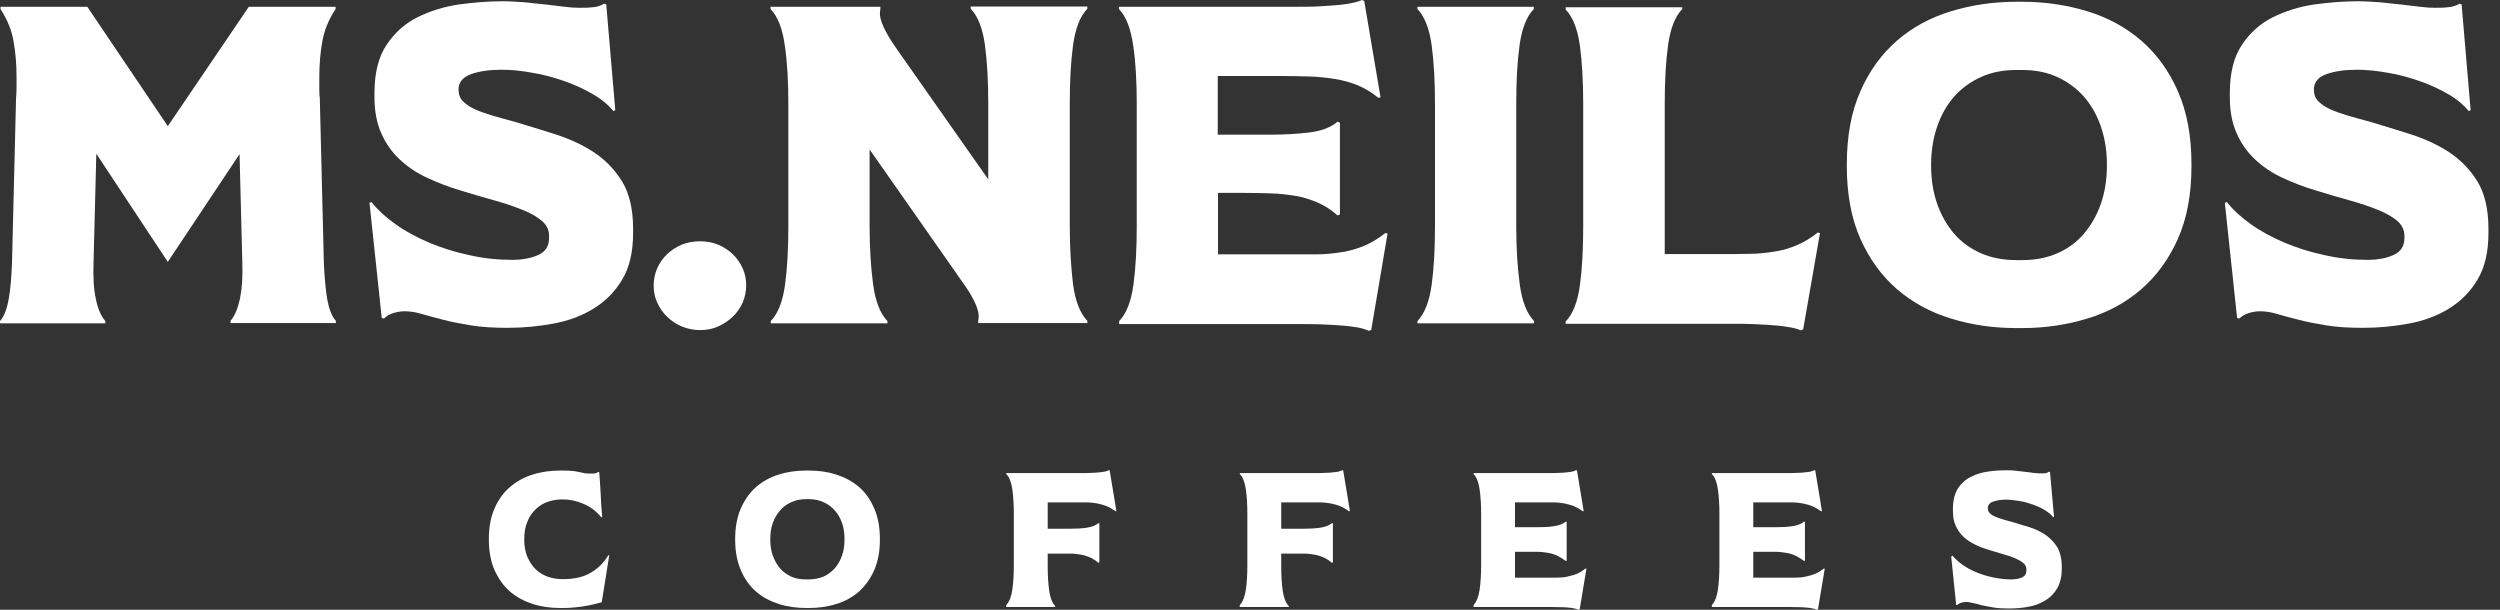
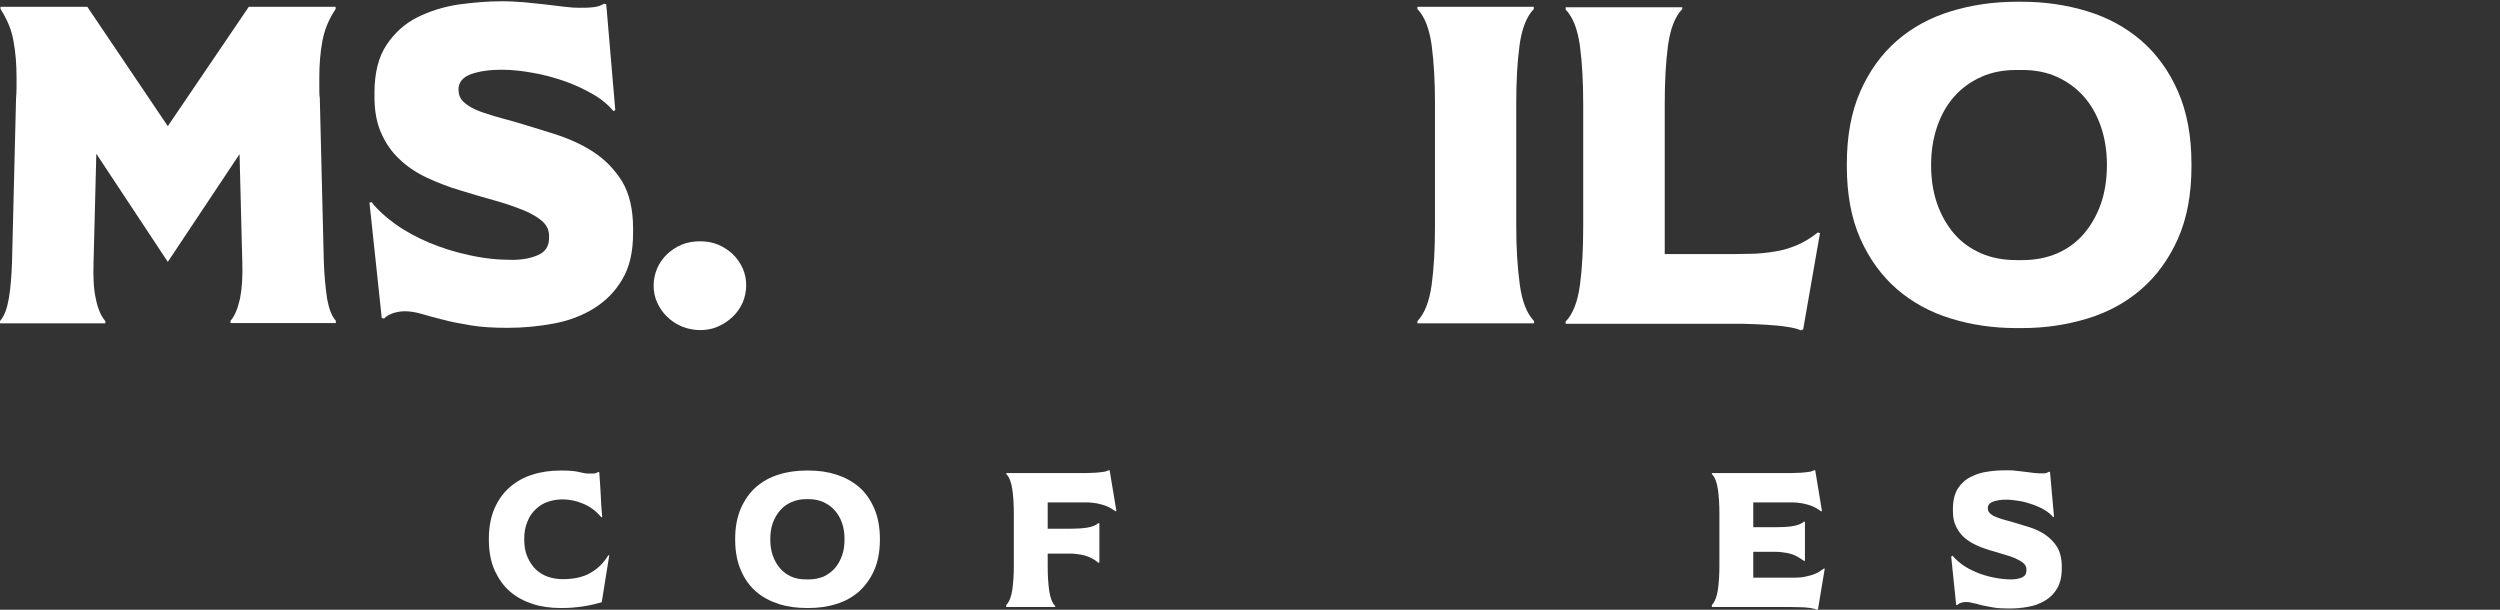
<svg xmlns="http://www.w3.org/2000/svg" width="205" height="50" viewBox="0 0 205 50" fill="none">
  <rect x="0" y="0" width="205" height="50" fill="#333333" stroke="none" />
  <path d="M19.663 12.608L13.76 21.473L7.898 12.608L7.672 21.473C7.631 22.666 7.672 23.673 7.857 24.496C8.021 25.319 8.289 25.936 8.638 26.327V26.512H0V26.327C0.35 25.936 0.576 25.319 0.72 24.496C0.864 23.673 0.946 22.666 0.987 21.473L1.316 8.083C1.337 7.795 1.357 7.507 1.357 7.219V6.355C1.357 5.265 1.275 4.278 1.111 3.394C0.967 2.489 0.596 1.604 0.041 0.74V0.555H7.158L13.76 10.345L20.403 0.555H27.52V0.74C26.944 1.604 26.594 2.489 26.43 3.394C26.265 4.299 26.183 5.286 26.183 6.335V7.199C26.183 7.487 26.183 7.775 26.224 8.062L26.553 21.452C26.594 22.645 26.697 23.653 26.82 24.476C26.964 25.298 27.191 25.915 27.54 26.306V26.491H18.902V26.306C19.251 25.915 19.498 25.298 19.683 24.476C19.848 23.653 19.91 22.645 19.868 21.452L19.642 12.587L19.663 12.608Z" fill="white" />
  <path d="M30.522 16.639C30.995 17.236 31.633 17.812 32.435 18.387C33.237 18.963 34.163 19.457 35.171 19.889C36.199 20.321 37.289 20.671 38.462 20.917C39.634 21.185 40.806 21.308 41.999 21.308C42.863 21.308 43.583 21.164 44.159 20.897C44.735 20.629 45.023 20.177 45.023 19.519V19.334C45.023 18.86 44.837 18.47 44.447 18.12C44.056 17.791 43.542 17.483 42.863 17.215C42.205 16.948 41.423 16.68 40.539 16.433C39.654 16.187 38.729 15.919 37.742 15.611C36.754 15.323 35.829 14.953 34.986 14.562C34.122 14.15 33.381 13.657 32.764 13.06C32.127 12.464 31.633 11.765 31.263 10.921C30.893 10.099 30.707 9.111 30.707 7.98V7.61C30.707 5.985 31.037 4.669 31.695 3.682C32.353 2.694 33.196 1.933 34.225 1.419C35.253 0.905 36.384 0.555 37.598 0.37C38.811 0.206 40.004 0.103 41.176 0.103C41.773 0.103 42.369 0.144 42.986 0.185C43.603 0.247 44.2 0.308 44.755 0.37C45.31 0.432 45.825 0.494 46.298 0.555C46.771 0.617 47.162 0.638 47.491 0.638C47.861 0.638 48.231 0.638 48.581 0.596C48.931 0.576 49.26 0.473 49.527 0.308L49.712 0.35C49.835 1.81 49.959 3.25 50.082 4.689C50.206 6.129 50.329 7.569 50.453 9.029L50.309 9.111C49.877 8.597 49.321 8.124 48.601 7.713C47.882 7.301 47.1 6.931 46.257 6.643C45.413 6.355 44.55 6.109 43.645 5.965C42.74 5.8 41.917 5.718 41.135 5.718C40.127 5.718 39.284 5.841 38.605 6.088C37.947 6.335 37.598 6.746 37.598 7.343C37.598 7.733 37.721 8.062 37.968 8.309C38.215 8.556 38.544 8.782 38.955 8.967C39.367 9.153 39.84 9.317 40.395 9.482C40.95 9.646 41.547 9.811 42.164 9.975C43.254 10.304 44.364 10.633 45.516 11.004C46.668 11.374 47.717 11.847 48.663 12.464C49.609 13.081 50.391 13.883 51.008 14.87C51.604 15.858 51.913 17.153 51.913 18.737V19.107C51.913 20.65 51.625 21.904 51.028 22.912C50.432 23.92 49.65 24.702 48.684 25.298C47.717 25.895 46.627 26.306 45.393 26.532C44.179 26.759 42.925 26.882 41.629 26.882C40.457 26.882 39.449 26.82 38.585 26.676C37.721 26.532 36.96 26.388 36.281 26.203C35.623 26.039 35.027 25.874 34.533 25.73C34.039 25.586 33.587 25.524 33.196 25.524C32.908 25.524 32.6 25.566 32.271 25.668C31.942 25.771 31.695 25.915 31.489 26.121L31.304 26.08L30.296 16.619L30.481 16.578L30.522 16.639Z" fill="white" />
  <path d="M57.404 27.067C56.89 27.067 56.397 26.964 55.923 26.779C55.45 26.573 55.039 26.306 54.71 25.977C54.36 25.648 54.093 25.257 53.887 24.805C53.682 24.352 53.599 23.9 53.599 23.406C53.599 22.912 53.702 22.439 53.887 22.007C54.072 21.576 54.36 21.164 54.71 20.835C55.06 20.506 55.471 20.239 55.923 20.053C56.376 19.868 56.89 19.786 57.404 19.786C57.919 19.786 58.412 19.868 58.865 20.053C59.317 20.239 59.728 20.506 60.078 20.835C60.428 21.164 60.695 21.555 60.901 22.007C61.106 22.46 61.189 22.933 61.189 23.406C61.189 23.879 61.086 24.373 60.901 24.805C60.695 25.257 60.428 25.648 60.078 25.977C59.728 26.306 59.338 26.573 58.865 26.779C58.412 26.985 57.919 27.067 57.404 27.067Z" fill="white" />
-   <path d="M72.192 0.555V0.74C72.192 0.74 72.151 0.946 72.151 1.111C72.151 1.378 72.234 1.687 72.378 2.036C72.522 2.386 72.707 2.715 72.892 3.044C73.097 3.373 73.282 3.661 73.488 3.949C73.694 4.237 73.838 4.463 73.961 4.628L81.037 14.706V8.474C81.037 6.685 80.954 5.121 80.769 3.723C80.584 2.345 80.193 1.337 79.597 0.72V0.535H89.161V0.72C88.564 1.337 88.174 2.345 87.988 3.723C87.803 5.101 87.721 6.685 87.721 8.474V18.552C87.721 20.321 87.824 21.905 87.988 23.303C88.174 24.681 88.564 25.689 89.161 26.306V26.491H80.214V26.306C80.214 26.306 80.255 26.1 80.255 25.936C80.255 25.669 80.173 25.36 80.029 25.01C79.885 24.661 79.7 24.332 79.514 24.003C79.309 23.673 79.103 23.386 78.897 23.098C78.692 22.81 78.527 22.583 78.424 22.419L71.308 12.258V18.573C71.308 20.341 71.411 21.925 71.596 23.324C71.781 24.702 72.172 25.71 72.768 26.327V26.512H63.204V26.327C63.801 25.71 64.192 24.702 64.377 23.324C64.562 21.946 64.644 20.362 64.644 18.573V8.494C64.644 6.705 64.562 5.142 64.356 3.743C64.171 2.365 63.78 1.357 63.184 0.74V0.555H72.151H72.192Z" fill="white" />
-   <path d="M91.773 26.327C92.369 25.71 92.76 24.702 92.945 23.324C93.13 21.946 93.213 20.362 93.213 18.573V8.494C93.213 6.705 93.13 5.142 92.925 3.743C92.719 2.345 92.349 1.357 91.752 0.74V0.555H104.072H106.417C107.199 0.555 107.919 0.555 108.597 0.494C109.276 0.452 109.872 0.411 110.407 0.329C110.942 0.247 111.374 0.144 111.682 0L111.868 0.082L113.204 7.98L113.019 8.021C112.485 7.569 111.909 7.24 111.333 6.993C110.757 6.767 110.14 6.582 109.482 6.479C108.823 6.376 108.145 6.294 107.425 6.273C106.705 6.253 105.944 6.232 105.121 6.232H99.856V11.045H104.072C105.286 11.045 106.376 10.983 107.384 10.86C108.371 10.736 109.132 10.448 109.687 9.975L109.872 10.058V17.585L109.687 17.668C109.153 17.195 108.597 16.845 108.021 16.598C107.445 16.351 106.849 16.166 106.232 16.063C105.594 15.96 104.936 15.878 104.237 15.858C103.538 15.837 102.777 15.816 101.954 15.816H99.877V20.856H105.697C106.52 20.856 107.281 20.856 108.001 20.856C108.721 20.856 109.399 20.773 110.058 20.671C110.716 20.568 111.333 20.383 111.909 20.136C112.485 19.889 113.06 19.539 113.595 19.107L113.78 19.148L112.443 27.047L112.258 27.129C111.929 26.985 111.518 26.861 110.983 26.8C110.448 26.717 109.852 26.676 109.173 26.635C108.494 26.594 107.754 26.573 106.993 26.573H104.648H91.773V26.388V26.327Z" fill="white" />
  <path d="M125.771 0.555V0.74C125.175 1.357 124.784 2.365 124.599 3.743C124.414 5.121 124.332 6.705 124.332 8.494V18.573C124.332 20.341 124.434 21.925 124.62 23.324C124.805 24.702 125.195 25.71 125.792 26.327V26.512H116.228V26.327C116.824 25.71 117.215 24.702 117.4 23.324C117.585 21.946 117.668 20.362 117.668 18.573V8.494C117.668 6.705 117.585 5.142 117.4 3.743C117.215 2.365 116.824 1.357 116.228 0.74V0.555H125.792H125.771Z" fill="white" />
  <path d="M137.947 0.555V0.74C137.351 1.357 136.96 2.365 136.775 3.743C136.59 5.121 136.508 6.705 136.508 8.494V20.835H141.115C141.938 20.835 142.699 20.835 143.439 20.814C144.159 20.814 144.858 20.732 145.516 20.629C146.175 20.526 146.792 20.341 147.367 20.095C147.943 19.848 148.519 19.498 149.054 19.066L149.239 19.107L147.861 27.005L147.676 27.088C147.388 26.964 146.997 26.861 146.524 26.8C146.051 26.717 145.516 26.676 144.92 26.635C144.323 26.594 143.686 26.573 143.007 26.553C142.328 26.553 141.629 26.553 140.909 26.553H128.383V26.368C128.98 25.751 129.371 24.743 129.556 23.365C129.741 21.987 129.823 20.403 129.823 18.614V8.536C129.823 6.746 129.741 5.183 129.556 3.784C129.371 2.406 128.98 1.399 128.383 0.782V0.596H137.947V0.555Z" fill="white" />
  <path d="M179.7 13.636C179.7 15.94 179.33 17.914 178.589 19.58C177.849 21.246 176.841 22.624 175.586 23.715C174.332 24.805 172.851 25.607 171.164 26.121C169.478 26.635 167.709 26.902 165.817 26.902H165.344C163.431 26.902 161.641 26.635 159.975 26.121C158.289 25.607 156.828 24.805 155.553 23.715C154.299 22.624 153.291 21.246 152.55 19.58C151.81 17.914 151.44 15.919 151.44 13.636V13.451C151.44 11.148 151.81 9.153 152.55 7.487C153.291 5.8 154.299 4.422 155.553 3.332C156.808 2.242 158.289 1.44 159.975 0.926C161.662 0.411 163.451 0.144 165.344 0.144H165.817C167.688 0.144 169.478 0.411 171.164 0.926C172.851 1.44 174.311 2.242 175.586 3.332C176.841 4.422 177.849 5.8 178.589 7.487C179.33 9.173 179.7 11.148 179.7 13.451V13.636ZM158.35 13.534C158.35 14.706 158.515 15.755 158.844 16.701C159.173 17.647 159.646 18.47 160.243 19.169C160.839 19.868 161.58 20.383 162.443 20.773C163.307 21.144 164.274 21.329 165.344 21.329H165.817C166.886 21.329 167.832 21.144 168.696 20.773C169.539 20.403 170.28 19.868 170.876 19.169C171.473 18.47 171.946 17.647 172.275 16.701C172.604 15.755 172.768 14.685 172.768 13.534C172.768 12.382 172.604 11.353 172.275 10.387C171.946 9.42 171.473 8.597 170.876 7.919C170.28 7.24 169.539 6.705 168.696 6.314C167.832 5.923 166.886 5.738 165.817 5.738H165.344C164.274 5.738 163.307 5.923 162.443 6.314C161.58 6.705 160.839 7.24 160.243 7.919C159.646 8.597 159.173 9.42 158.844 10.387C158.515 11.353 158.35 12.402 158.35 13.534Z" fill="white" />
-   <path d="M182.661 16.639C183.134 17.236 183.772 17.812 184.574 18.387C185.376 18.963 186.302 19.457 187.31 19.889C188.338 20.321 189.428 20.671 190.6 20.917C191.773 21.185 192.945 21.308 194.138 21.308C195.002 21.308 195.722 21.164 196.298 20.897C196.874 20.629 197.162 20.177 197.162 19.519V19.334C197.162 18.86 196.976 18.47 196.586 18.12C196.195 17.791 195.681 17.483 195.002 17.215C194.344 16.948 193.562 16.68 192.678 16.433C191.793 16.187 190.868 15.919 189.881 15.611C188.893 15.323 187.968 14.953 187.125 14.562C186.261 14.15 185.52 13.657 184.903 13.06C184.266 12.464 183.772 11.765 183.402 10.921C183.032 10.099 182.846 9.111 182.846 7.98V7.61C182.846 5.985 183.176 4.669 183.834 3.682C184.492 2.694 185.335 1.933 186.364 1.419C187.392 0.905 188.523 0.555 189.737 0.37C190.95 0.206 192.143 0.103 193.315 0.103C193.912 0.103 194.508 0.144 195.125 0.185C195.742 0.247 196.339 0.308 196.894 0.37C197.45 0.432 197.964 0.494 198.437 0.555C198.91 0.617 199.301 0.638 199.63 0.638C200 0.638 200.37 0.638 200.72 0.596C201.069 0.576 201.399 0.473 201.666 0.308L201.851 0.35C201.974 1.81 202.098 3.25 202.221 4.689C202.345 6.129 202.468 7.569 202.591 9.029L202.447 9.111C202.016 8.597 201.46 8.124 200.74 7.713C200.02 7.301 199.239 6.931 198.396 6.643C197.552 6.355 196.689 6.109 195.784 5.965C194.879 5.8 194.056 5.718 193.274 5.718C192.266 5.718 191.423 5.841 190.744 6.088C190.086 6.335 189.737 6.746 189.737 7.343C189.737 7.733 189.86 8.062 190.107 8.309C190.354 8.556 190.683 8.782 191.094 8.967C191.505 9.153 191.979 9.317 192.534 9.482C193.089 9.646 193.686 9.811 194.303 9.975C195.393 10.304 196.503 10.633 197.655 11.004C198.807 11.374 199.856 11.847 200.802 12.464C201.748 13.081 202.53 13.883 203.147 14.87C203.743 15.858 204.052 17.153 204.052 18.737V19.107C204.052 20.65 203.764 21.904 203.167 22.912C202.571 23.92 201.789 24.702 200.823 25.298C199.856 25.895 198.766 26.306 197.532 26.532C196.318 26.759 195.064 26.882 193.768 26.882C192.596 26.882 191.588 26.82 190.724 26.676C189.86 26.532 189.099 26.388 188.42 26.203C187.762 26.039 187.166 25.874 186.672 25.73C186.178 25.586 185.726 25.524 185.335 25.524C185.047 25.524 184.739 25.566 184.41 25.668C184.081 25.771 183.834 25.915 183.628 26.121L183.443 26.08L182.435 16.619L182.62 16.578L182.661 16.639Z" fill="white" />
  <path d="M46.154 38.585C46.709 38.585 47.162 38.626 47.491 38.708C47.82 38.791 48.067 38.832 48.211 38.832C48.355 38.832 48.519 38.832 48.663 38.832C48.807 38.832 48.951 38.77 49.054 38.708H49.136C49.198 39.346 49.218 39.963 49.26 40.58C49.28 41.197 49.321 41.794 49.383 42.41H49.301C48.91 41.938 48.437 41.567 47.861 41.321C47.306 41.074 46.73 40.95 46.133 40.95C45.722 40.95 45.331 41.012 44.961 41.135C44.57 41.259 44.241 41.464 43.953 41.732C43.665 41.999 43.418 42.328 43.254 42.76C43.069 43.172 42.986 43.665 42.986 44.221C42.986 44.776 43.069 45.27 43.254 45.681C43.439 46.092 43.665 46.442 43.953 46.709C44.241 46.977 44.591 47.182 44.961 47.306C45.331 47.429 45.742 47.491 46.133 47.491C47.059 47.491 47.82 47.326 48.416 46.977C49.033 46.627 49.506 46.154 49.877 45.537H49.959L49.342 49.383C48.848 49.527 48.313 49.65 47.758 49.733C47.182 49.815 46.647 49.856 46.154 49.856H45.948C45.146 49.856 44.385 49.753 43.686 49.527C42.986 49.301 42.369 48.972 41.835 48.519C41.3 48.067 40.888 47.47 40.559 46.771C40.251 46.072 40.086 45.228 40.086 44.262V44.179C40.086 43.213 40.251 42.369 40.559 41.67C40.868 40.971 41.3 40.374 41.835 39.922C42.369 39.469 42.986 39.12 43.686 38.914C44.385 38.688 45.146 38.585 45.948 38.585H46.154Z" fill="white" />
  <path d="M72.151 44.262C72.151 45.228 71.987 46.072 71.678 46.771C71.37 47.47 70.938 48.046 70.424 48.519C69.889 48.972 69.272 49.321 68.573 49.527C67.873 49.753 67.112 49.856 66.331 49.856H66.125C65.323 49.856 64.562 49.753 63.862 49.527C63.163 49.301 62.526 48.972 62.011 48.519C61.477 48.067 61.065 47.491 60.757 46.771C60.448 46.072 60.284 45.228 60.284 44.262V44.179C60.284 43.213 60.448 42.369 60.757 41.67C61.065 40.971 61.497 40.374 62.011 39.922C62.546 39.469 63.163 39.12 63.862 38.914C64.562 38.688 65.323 38.585 66.125 38.585H66.331C67.133 38.585 67.873 38.688 68.573 38.914C69.272 39.14 69.889 39.469 70.424 39.922C70.958 40.374 71.37 40.971 71.678 41.67C71.987 42.369 72.151 43.213 72.151 44.179V44.262ZM63.163 44.221C63.163 44.714 63.225 45.146 63.369 45.557C63.513 45.948 63.698 46.298 63.965 46.606C64.212 46.894 64.521 47.12 64.891 47.285C65.261 47.45 65.652 47.511 66.104 47.511H66.31C66.763 47.511 67.153 47.429 67.524 47.285C67.873 47.12 68.182 46.894 68.449 46.606C68.696 46.318 68.902 45.969 69.046 45.557C69.19 45.167 69.251 44.714 69.251 44.221C69.251 43.727 69.19 43.295 69.046 42.884C68.902 42.472 68.716 42.143 68.449 41.855C68.202 41.567 67.894 41.341 67.524 41.176C67.174 41.012 66.763 40.93 66.31 40.93H66.104C65.652 40.93 65.261 41.012 64.891 41.176C64.521 41.341 64.212 41.567 63.965 41.855C63.719 42.143 63.513 42.493 63.369 42.884C63.225 43.295 63.163 43.727 63.163 44.221Z" fill="white" />
  <path d="M82.517 49.691V49.609C82.764 49.342 82.929 48.931 83.011 48.355C83.093 47.779 83.134 47.1 83.134 46.359V42.123C83.134 41.382 83.093 40.703 83.011 40.127C82.929 39.552 82.764 39.12 82.517 38.873V38.791H87.7H88.688C89.017 38.791 89.325 38.791 89.613 38.77C89.901 38.77 90.148 38.729 90.374 38.708C90.6 38.688 90.786 38.626 90.909 38.564H90.991L91.547 41.917H91.464C91.238 41.752 90.991 41.608 90.745 41.506C90.498 41.403 90.23 41.341 89.963 41.279C89.695 41.238 89.408 41.197 89.099 41.197C88.79 41.197 88.482 41.197 88.132 41.197H85.911V43.357H87.7C88.215 43.357 88.667 43.336 89.099 43.274C89.51 43.213 89.84 43.089 90.066 42.904H90.148V46.113L90.066 46.154C89.84 45.948 89.593 45.804 89.366 45.701C89.12 45.599 88.873 45.516 88.605 45.475C88.338 45.434 88.05 45.393 87.762 45.393C87.474 45.393 87.145 45.393 86.796 45.393H85.911V46.442C85.911 47.182 85.952 47.861 86.034 48.437C86.117 49.013 86.281 49.445 86.528 49.691V49.774H82.497L82.517 49.691Z" fill="white" />
-   <path d="M101.666 49.691V49.609C101.913 49.342 102.077 48.931 102.16 48.355C102.242 47.779 102.283 47.1 102.283 46.359V42.123C102.283 41.382 102.242 40.703 102.16 40.127C102.077 39.552 101.913 39.12 101.666 38.873V38.791H106.849H107.836C108.165 38.791 108.474 38.791 108.762 38.77C109.05 38.77 109.297 38.729 109.523 38.708C109.749 38.688 109.934 38.626 110.058 38.564H110.14L110.695 41.917H110.613C110.387 41.752 110.14 41.608 109.893 41.506C109.646 41.403 109.379 41.341 109.112 41.279C108.844 41.238 108.556 41.197 108.248 41.197C107.939 41.197 107.631 41.197 107.281 41.197H105.06V43.357H106.849C107.363 43.357 107.816 43.336 108.248 43.274C108.659 43.213 108.988 43.089 109.214 42.904H109.297V46.113L109.214 46.154C108.988 45.948 108.741 45.804 108.515 45.701C108.268 45.599 108.021 45.516 107.754 45.475C107.487 45.434 107.199 45.393 106.911 45.393C106.623 45.393 106.294 45.393 105.944 45.393H105.06V46.442C105.06 47.182 105.101 47.861 105.183 48.437C105.265 49.013 105.43 49.445 105.677 49.691V49.774H101.645L101.666 49.691Z" fill="white" />
-   <path d="M120.835 49.691V49.609C121.082 49.342 121.246 48.931 121.329 48.355C121.411 47.779 121.452 47.1 121.452 46.359V42.123C121.452 41.382 121.411 40.703 121.329 40.127C121.246 39.552 121.082 39.12 120.835 38.873V38.791H126.018H127.005C127.334 38.791 127.643 38.791 127.931 38.77C128.219 38.77 128.466 38.729 128.692 38.708C128.918 38.688 129.103 38.626 129.227 38.564H129.309L129.864 41.917H129.782C129.556 41.752 129.309 41.608 129.062 41.506C128.815 41.403 128.548 41.341 128.28 41.279C128.013 41.238 127.725 41.197 127.417 41.197C127.108 41.197 126.8 41.197 126.45 41.197H124.229V43.233H126.018C126.532 43.233 126.985 43.213 127.417 43.151C127.828 43.089 128.157 42.966 128.383 42.781H128.466V45.989H128.383C128.157 45.825 127.91 45.681 127.684 45.557C127.437 45.455 127.19 45.372 126.923 45.331C126.656 45.29 126.368 45.249 126.08 45.249C125.792 45.249 125.463 45.249 125.113 45.249H124.229V47.367H126.676C127.026 47.367 127.334 47.367 127.643 47.367C127.951 47.367 128.239 47.347 128.507 47.285C128.774 47.223 129.041 47.162 129.288 47.059C129.535 46.956 129.761 46.812 130.008 46.627H130.09L129.535 49.959L129.453 50C129.309 49.938 129.144 49.897 128.918 49.856C128.692 49.836 128.445 49.794 128.157 49.794C127.869 49.794 127.561 49.774 127.232 49.774H126.244H120.835V49.691Z" fill="white" />
  <path d="M140.374 49.691V49.609C140.621 49.342 140.786 48.931 140.868 48.355C140.95 47.779 140.991 47.1 140.991 46.359V42.123C140.991 41.382 140.95 40.703 140.868 40.127C140.786 39.552 140.621 39.12 140.374 38.873V38.791H145.557H146.545C146.874 38.791 147.182 38.791 147.47 38.77C147.758 38.77 148.005 38.729 148.231 38.708C148.457 38.688 148.642 38.626 148.766 38.564H148.848L149.403 41.917H149.321C149.095 41.752 148.848 41.608 148.601 41.506C148.355 41.403 148.087 41.341 147.82 41.279C147.552 41.238 147.264 41.197 146.956 41.197C146.647 41.197 146.339 41.197 145.989 41.197H143.768V43.233H145.557C146.072 43.233 146.524 43.213 146.956 43.151C147.367 43.089 147.696 42.966 147.923 42.781H148.005V45.989H147.923C147.696 45.825 147.45 45.681 147.223 45.557C146.977 45.455 146.73 45.372 146.462 45.331C146.195 45.29 145.907 45.249 145.619 45.249C145.331 45.249 145.002 45.249 144.652 45.249H143.768V47.367H146.215C146.565 47.367 146.874 47.367 147.182 47.367C147.491 47.367 147.779 47.347 148.046 47.285C148.313 47.223 148.581 47.162 148.828 47.059C149.074 46.956 149.301 46.812 149.547 46.627H149.63L149.074 49.959L148.992 50C148.848 49.938 148.684 49.897 148.457 49.856C148.231 49.836 147.984 49.794 147.696 49.794C147.408 49.794 147.1 49.774 146.771 49.774H145.784H140.374V49.691Z" fill="white" />
  <path d="M160.078 45.537C160.284 45.784 160.551 46.031 160.88 46.277C161.209 46.524 161.6 46.73 162.032 46.915C162.464 47.1 162.937 47.244 163.431 47.347C163.924 47.45 164.418 47.511 164.912 47.511C165.282 47.511 165.57 47.45 165.817 47.347C166.063 47.223 166.166 47.038 166.166 46.771V46.689C166.166 46.483 166.084 46.318 165.919 46.174C165.755 46.031 165.529 45.907 165.261 45.784C164.973 45.66 164.665 45.557 164.295 45.455C163.924 45.352 163.534 45.228 163.122 45.105C162.711 44.981 162.32 44.837 161.95 44.652C161.6 44.488 161.271 44.262 161.004 44.015C160.736 43.768 160.531 43.459 160.366 43.11C160.202 42.76 160.14 42.349 160.14 41.876V41.711C160.14 41.032 160.284 40.477 160.551 40.045C160.819 39.634 161.189 39.305 161.621 39.099C162.053 38.873 162.526 38.729 163.04 38.667C163.554 38.585 164.048 38.564 164.541 38.564C164.788 38.564 165.056 38.564 165.302 38.605C165.57 38.626 165.817 38.667 166.043 38.688C166.269 38.708 166.495 38.749 166.68 38.77C166.886 38.791 167.051 38.811 167.174 38.811C167.339 38.811 167.483 38.811 167.627 38.811C167.77 38.811 167.914 38.749 168.017 38.688H168.1C168.161 39.325 168.202 39.922 168.264 40.539C168.326 41.135 168.367 41.752 168.429 42.369L168.367 42.41C168.182 42.184 167.956 41.999 167.647 41.814C167.339 41.629 167.009 41.485 166.66 41.362C166.31 41.238 165.94 41.135 165.549 41.074C165.158 41.012 164.809 40.971 164.5 40.971C164.068 40.971 163.719 41.032 163.431 41.135C163.143 41.238 162.999 41.423 162.999 41.67C162.999 41.835 163.06 41.979 163.163 42.081C163.266 42.184 163.41 42.287 163.575 42.349C163.739 42.431 163.945 42.493 164.192 42.575C164.418 42.637 164.665 42.719 164.932 42.781C165.385 42.925 165.858 43.069 166.351 43.213C166.845 43.357 167.277 43.562 167.688 43.83C168.079 44.097 168.408 44.426 168.675 44.837C168.922 45.249 169.066 45.804 169.066 46.462V46.627C169.066 47.264 168.943 47.799 168.696 48.231C168.449 48.663 168.12 48.992 167.709 49.239C167.297 49.486 166.845 49.671 166.331 49.753C165.817 49.856 165.282 49.897 164.747 49.897C164.253 49.897 163.842 49.877 163.472 49.815C163.102 49.753 162.793 49.691 162.505 49.63C162.217 49.547 161.97 49.486 161.765 49.445C161.559 49.383 161.374 49.362 161.209 49.362C161.086 49.362 160.963 49.383 160.819 49.424C160.675 49.465 160.572 49.527 160.49 49.609H160.407L159.996 45.619H160.078V45.537Z" fill="white" />
</svg>